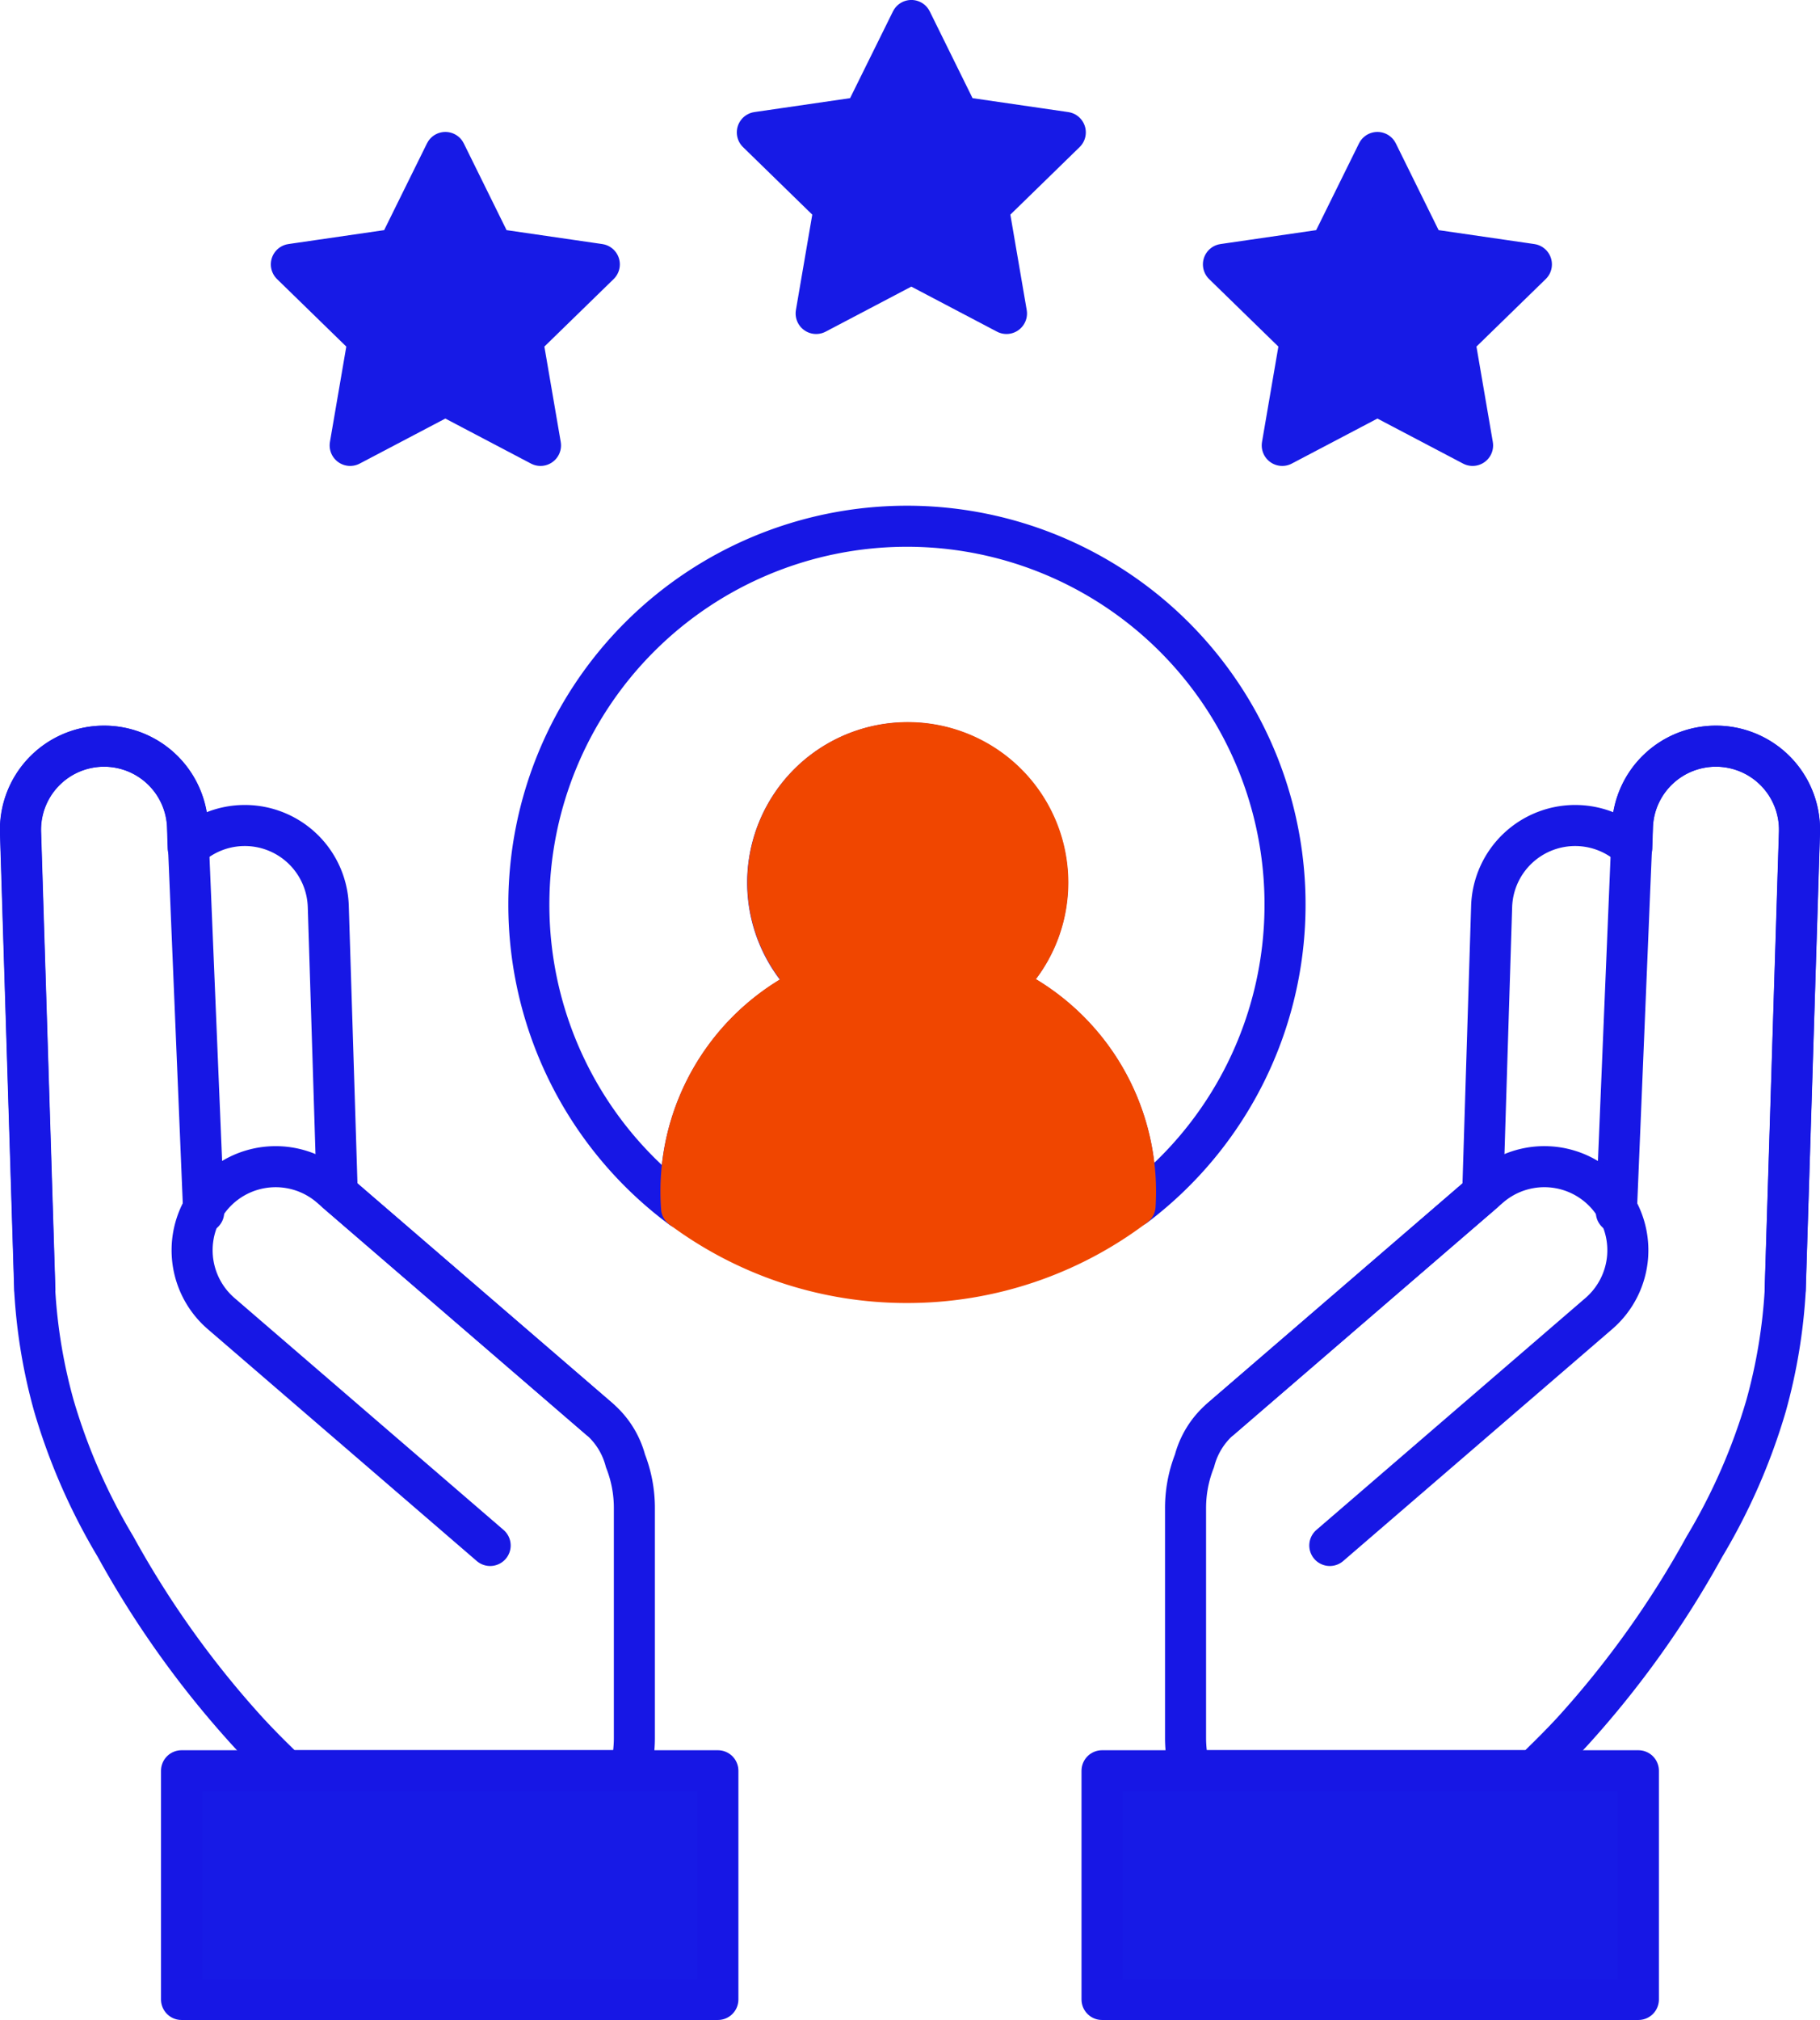
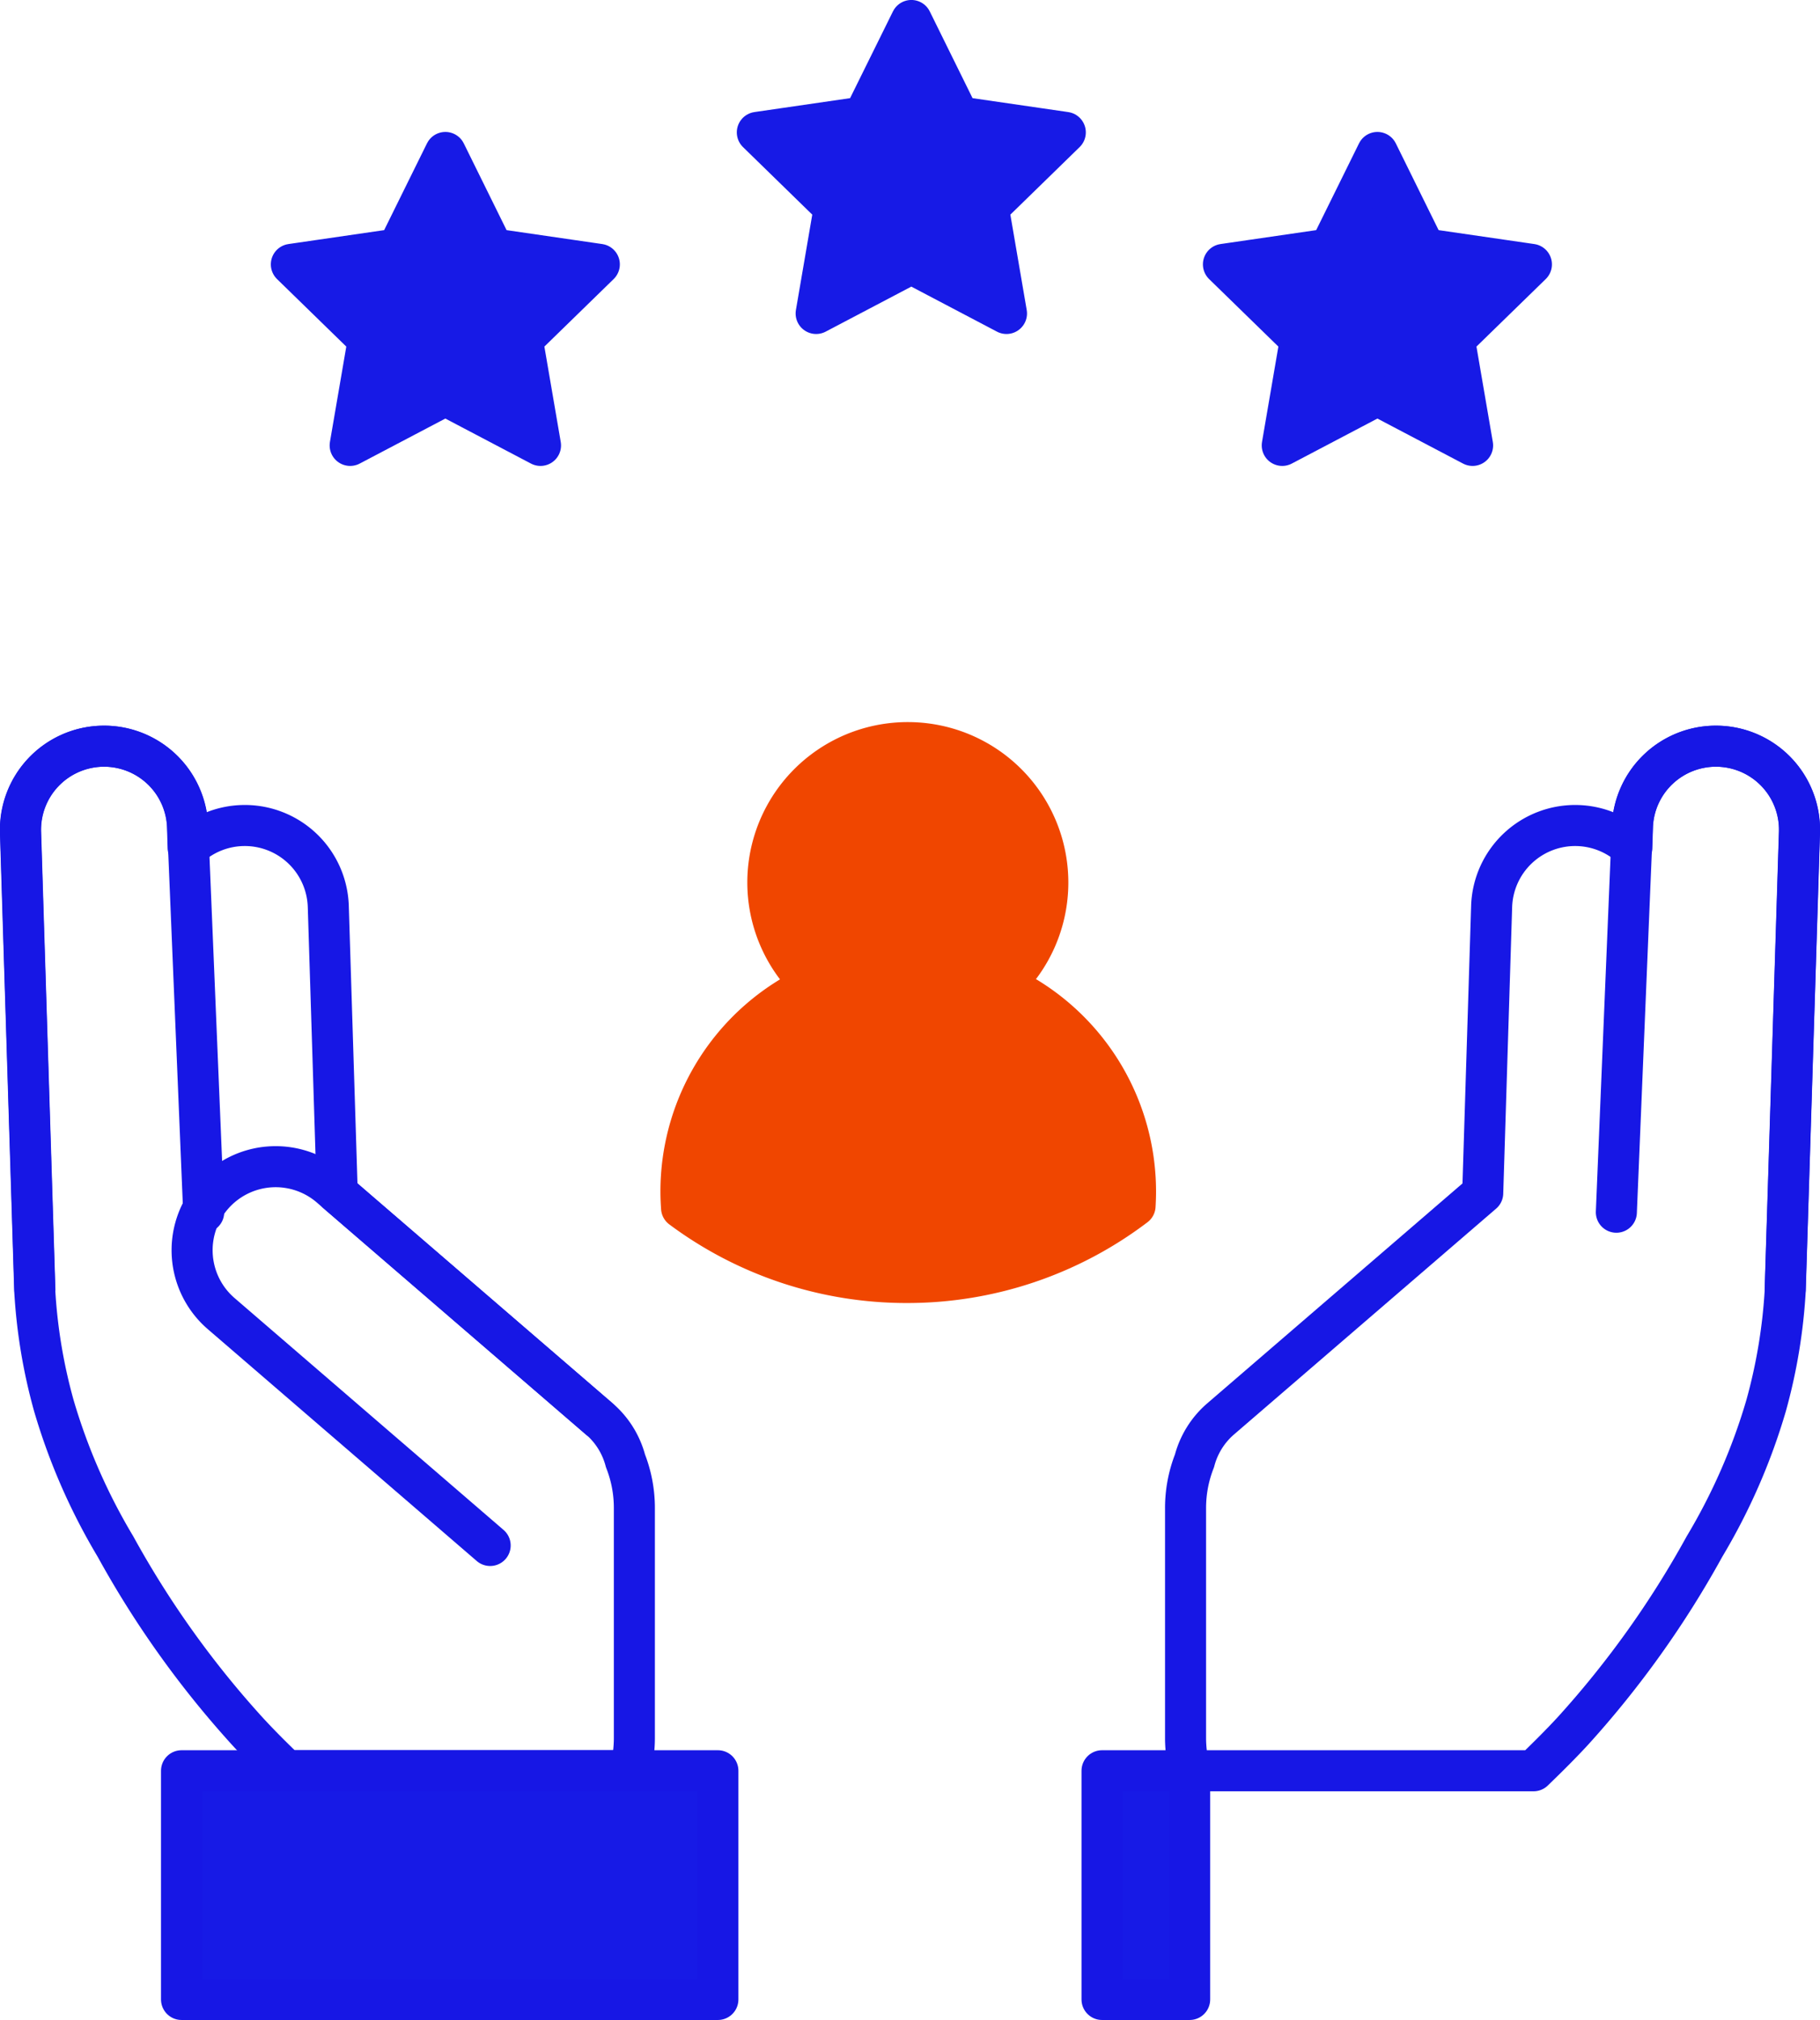
<svg xmlns="http://www.w3.org/2000/svg" width="44.346" height="49.206">
  <defs>
    <style>			.prefix__c__2074__mobile {				fill: none			}			.prefix__c__2074__mobile,			.prefix__d__2074__mobile {				stroke: #1717e5			}			.prefix__b__2074__mobile,			.prefix__c__2074__mobile,			.prefix__d__2074__mobile,			.prefix__e__2074__mobile {				stroke-linejoin: round			}			.prefix__b__2074__mobile {				fill: #f04600;				stroke: #f04600			}			.prefix__c__2074__mobile,			.prefix__d__2074__mobile,			.prefix__e__2074__mobile {				stroke-linecap: round			}			.prefix__d__2074__mobile,			.prefix__e__2074__mobile {				fill: #171ae6			}			.prefix__e__2074__mobile {				stroke: #171ae6			}		</style>
  </defs>
-   <path d="M31.311 22.031a9.212 9.212 0 00-9.213-9.212 9.212 9.212 0 00-9.212 9.212 9.2 9.2 0 003.721 7.4 5.346 5.346 0 01-.015-.4 5.538 5.538 0 013.213-5.027 3.4 3.4 0 01-1.1-2.5 3.408 3.408 0 013.409-3.409 3.409 3.409 0 013.409 3.409 3.4 3.4 0 01-1.088 2.492 5.539 5.539 0 013.23 5.034c0 .119 0 .235-.011.353a9.2 9.2 0 003.657-7.352z" stroke-linejoin="round" stroke="#1717e5" fill="none" />
  <path class="prefix__b__2074__mobile" d="M24.439 23.991a3.4 3.4 0 01-2.321.917 3.394 3.394 0 01-2.313-.91 5.538 5.538 0 00-3.213 5.027c0 .136.006.27.015.4a9.176 9.176 0 005.491 1.816 9.178 9.178 0 005.559-1.866c.007-.118.011-.234.011-.353a5.539 5.539 0 00-3.229-5.031z" />
  <path class="prefix__b__2074__mobile" d="M22.118 18.09a3.408 3.408 0 00-3.409 3.409 3.4 3.4 0 001.1 2.5 3.394 3.394 0 002.313.91 3.4 3.4 0 002.321-.917 3.4 3.4 0 001.088-2.492 3.409 3.409 0 00-3.413-3.41z" />
  <path class="prefix__c__2074__mobile" d="M.85 31.413L.503 20.278a2.035 2.035 0 011.971-2.1 2.036 2.036 0 012.1 1.971l.389 9.38" />
  <path class="prefix__c__2074__mobile" d="M11.943 37.647l-6.556-5.65a2.037 2.037 0 01-.213-2.871 2.037 2.037 0 012.871-.213l6.555 5.652" />
  <path class="prefix__c__2074__mobile" d="M15.457 42.353v-5.614a3.141 3.141 0 00-.217-1.154 2.025 2.025 0 00-.638-1.022l-6.385-5.5-.218-6.982a2.035 2.035 0 00-2.1-1.971 2.034 2.034 0 00-1.315.539l-.015-.5a2.036 2.036 0 00-2.1-1.971 2.035 2.035 0 00-1.971 2.1l.347 11.135a13.21 13.21 0 00.468 2.831 14.739 14.739 0 001.5 3.428 23.539 23.539 0 003.214 4.5c.276.3.595.623.953.963h8.373a3.119 3.119 0 00.104-.782z" />
  <path class="prefix__d__2074__mobile" d="M15.357 43.135H4.423v5.571h13.069v-5.571z" />
  <path class="prefix__c__2074__mobile" d="M43.497 31.413l.347-11.135a2.035 2.035 0 00-1.971-2.1 2.035 2.035 0 00-2.1 1.971l-.389 9.38" />
-   <path class="prefix__c__2074__mobile" d="M32.402 37.647l6.556-5.65a2.037 2.037 0 00.213-2.871 2.035 2.035 0 00-2.87-.213l-6.556 5.652" />
  <path class="prefix__c__2074__mobile" d="M28.887 42.353v-5.614a3.142 3.142 0 01.218-1.154 2.025 2.025 0 01.638-1.022l6.385-5.5.217-6.982a2.037 2.037 0 012.1-1.971 2.037 2.037 0 011.316.539l.015-.5a2.035 2.035 0 012.1-1.971 2.035 2.035 0 011.971 2.1L43.5 31.413a13.3 13.3 0 01-.468 2.831 14.738 14.738 0 01-1.5 3.428 23.629 23.629 0 01-3.213 4.5c-.277.3-.6.623-.953.963h-8.375a3.182 3.182 0 01-.104-.782z" />
-   <path class="prefix__d__2074__mobile" d="M28.987 43.135h10.934v5.571H26.852v-5.571z" />
+   <path class="prefix__d__2074__mobile" d="M28.987 43.135v5.571H26.852v-5.571z" />
  <path class="prefix__e__2074__mobile" d="M10.852 3.714l1.159 2.349 2.592.377-1.876 1.828.443 2.582-2.319-1.219-2.319 1.219.443-2.582L7.099 6.44l2.593-.377zM22.206.499l1.159 2.349 2.592.377-1.876 1.829.443 2.582-2.319-1.219-2.319 1.219.443-2.582-1.876-1.829 2.592-.377zM33.562 3.714l1.159 2.349 2.593.377-1.876 1.828.443 2.582-2.319-1.219-2.319 1.219.443-2.582L29.81 6.44l2.592-.377z" />
</svg>